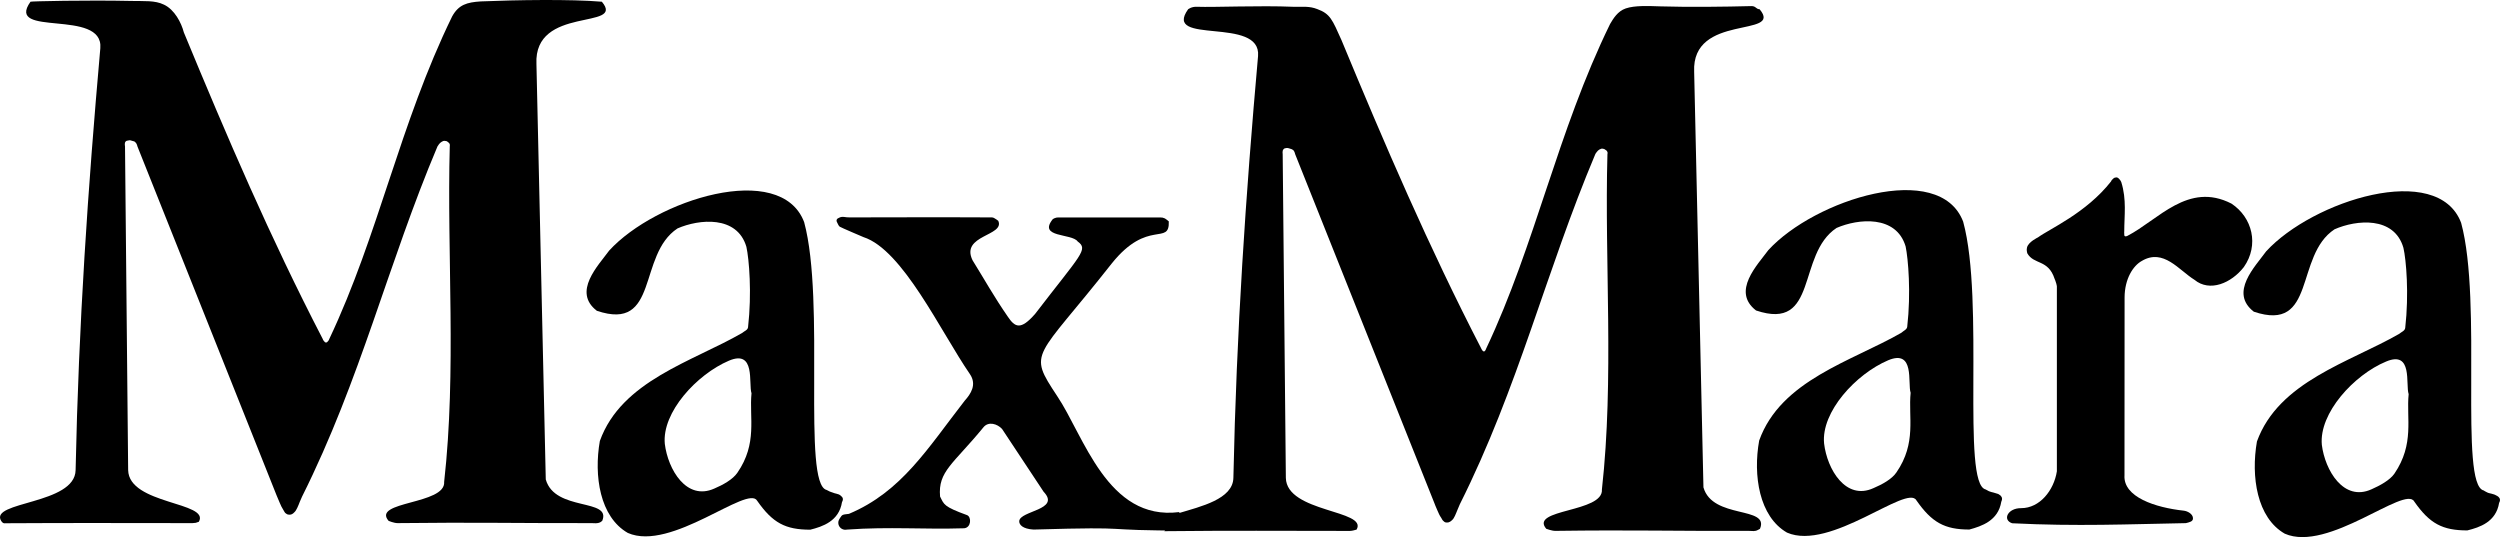
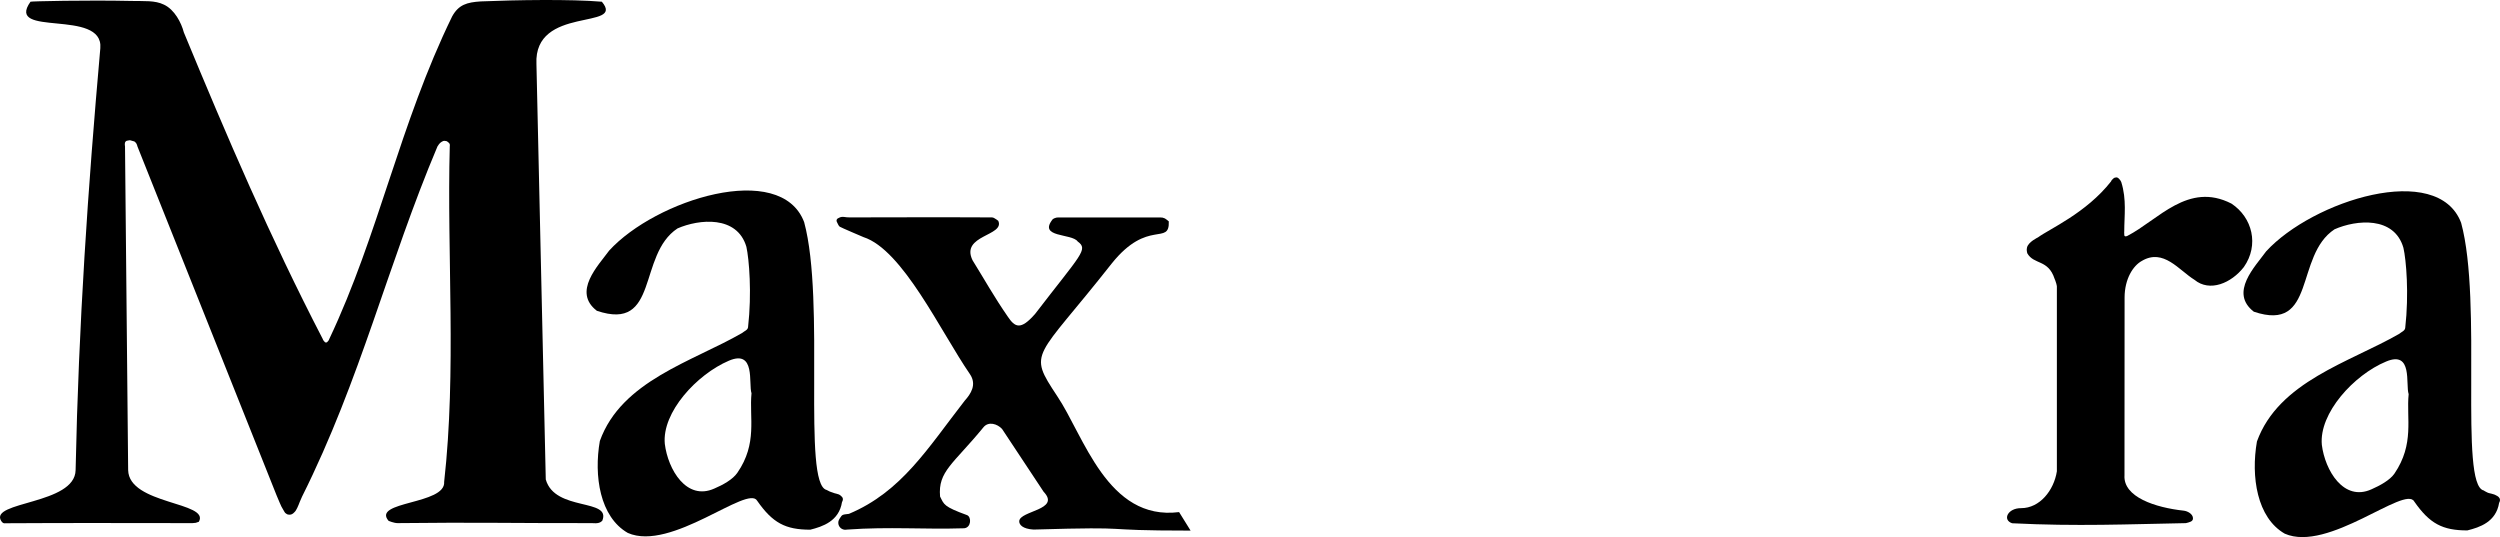
<svg xmlns="http://www.w3.org/2000/svg" xmlns:ns1="http://www.inkscape.org/namespaces/inkscape" xmlns:ns2="http://sodipodi.sourceforge.net/DTD/sodipodi-0.dtd" version="1.1" id="Ebene_1" x="0px" y="0px" width="229.914" height="49.393" viewBox="0 0 229.914 49.393" enable-background="new 0 0 229.914 49.393" xml:space="preserve" ns1:version="0.91 r" ns2:docname="Max-Mara.svg">
  <defs id="defs21" />
  <ns2:namedview pagecolor="#ffffff" bordercolor="#666666" borderopacity="1" objecttolerance="10" gridtolerance="10" guidetolerance="10" ns1:pageopacity="0" ns1:pageshadow="2" ns1:window-width="640" ns1:window-height="480" id="namedview19" showgrid="false" ns1:zoom="2.1399306" ns1:cx="114.95717" ns1:cy="24.698187" ns1:window-x="0" ns1:window-y="0" ns1:window-maximized="0" ns1:current-layer="Ebene_1" />
  <g id="g3" transform="translate(1.6957478e-4,-0.001)">
    <path d="m 109.494,48.799 c -9.391,0 -4.198,-0.395 -14.447,-0.096 -0.993,-0.06 -1.329,-0.445 -1.313,-0.773 0.052,-0.972 3.845,-1.023 2.247,-2.699 l -3.827,-5.782 c -0.431,-0.468 -1.252,-0.729 -1.716,-0.146 -2.771,3.381 -4.188,4.04 -3.984,6.36 0.372,0.739 0.313,0.921 2.485,1.713 0.413,0.169 0.391,1.138 -0.266,1.208 -3.801,0.121 -6.813,-0.162 -10.778,0.121 0,0 -0.057,0.015 -0.118,0.015 -0.343,0.021 -0.655,-0.235 -0.682,-0.597 -0.016,-0.191 0.052,-0.313 0.161,-0.489 0.203,-0.299 0.178,-0.306 0.817,-0.376 4.851,-2.036 7.244,-6.036 10.65,-10.411 0.549,-0.611 1.131,-1.473 0.479,-2.435 -2.678,-3.886 -6.169,-11.432 -9.793,-12.605 0,0 -2.084,-0.884 -2.188,-0.961 -0.077,-0.081 -0.13,-0.147 -0.178,-0.27 -0.065,-0.137 -0.162,-0.255 -0.077,-0.404 0.045,-0.085 0.11,-0.085 0.178,-0.133 0.335,-0.191 0.61,-0.025 0.982,-0.044 5.098,0 7.082,-0.03 13.085,0 0.169,0 0.254,0.092 0.408,0.177 0.078,0.051 0.186,0.136 0.186,0.136 0.634,1.403 -3.507,1.293 -2.364,3.631 1.075,1.729 1.974,3.353 3.244,5.187 0.647,0.954 1.164,1.297 2.521,-0.272 4.226,-5.506 4.909,-5.91 3.904,-6.644 -0.534,-0.767 -3.694,-0.324 -2.283,-2.063 0,0 0.099,-0.059 0.169,-0.085 0.129,-0.047 0.206,-0.064 0.343,-0.064 l 9.357,0 c 0.173,0 0.28,0.019 0.435,0.092 0.147,0.085 0.222,0.162 0.357,0.271 0.081,2.27 -1.923,-0.271 -5.24,3.863 -7.042,8.949 -7.777,8.032 -5.031,12.193 2.453,3.631 4.615,11.516 11.219,10.68" id="path5" ns1:connector-curvature="0" style="fill:#000000" />
-     <path d="m 108.379,47.2 c 2.048,-0.618 5.005,-1.292 5.05,-3.248 0.282,-13.428 1.131,-25.975 2.269,-38.798 0.313,-3.704 -8.813,-0.949 -6.434,-4.298 0.007,0 0.302,-0.258 0.82,-0.231 1.62,0.059 5.728,-0.133 8.854,0 0.933,0.015 1.47,-0.074 2.203,0.21 1.199,0.438 1.385,0.972 2.23,2.857 3.992,9.63 8.021,19.003 12.845,28.343 0,0 0.053,0.137 0.118,0.202 0.048,0.049 0.077,0.084 0.118,0.084 0.145,0.026 0.229,-0.271 0.229,-0.271 4.544,-9.615 6.54,-19.916 11.391,-29.841 0.291,-0.486 0.685,-1.175 1.443,-1.434 0.836,-0.283 2.051,-0.225 3.211,-0.188 2.597,0.081 5.959,0.037 8.326,-0.026 0.445,-0.011 0.412,0.272 0.776,0.294 2.206,2.645 -6.274,0.324 -6.023,5.752 l 0.854,38.215 c 0.84,2.957 6.091,1.688 5.2,3.806 0,0 -0.101,0.073 -0.17,0.096 -0.291,0.177 -0.517,0.099 -0.852,0.099 -6.953,0.026 -10.721,-0.099 -17.803,0 -0.327,0 -0.832,-0.193 -0.832,-0.193 -1.572,-1.846 5.281,-1.48 5.119,-3.617 1.135,-10.193 0.232,-20.902 0.508,-30.824 0,0 0.033,-0.136 -0.003,-0.221 -0.037,-0.092 -0.085,-0.136 -0.155,-0.173 -0.096,-0.081 -0.157,-0.106 -0.271,-0.122 -0.114,-0.021 -0.206,0.025 -0.32,0.085 -0.088,0.048 -0.146,0.118 -0.225,0.21 -0.085,0.085 -0.147,0.221 -0.147,0.221 -4.552,10.798 -7.049,21.4 -12.455,32.188 l -0.213,0.504 c -0.1,0.214 -0.122,0.336 -0.235,0.557 -0.093,0.173 -0.133,0.283 -0.272,0.401 -0.073,0.077 -0.132,0.118 -0.225,0.162 -0.097,0.052 -0.162,0.065 -0.266,0.052 -0.106,0 -0.185,-0.026 -0.266,-0.111 -0.121,-0.088 -0.154,-0.184 -0.235,-0.322 -0.17,-0.24 -0.225,-0.401 -0.35,-0.676 -0.122,-0.257 -0.272,-0.658 -0.272,-0.658 L 119.114,14.19 c 0,0 -0.061,-0.283 -0.178,-0.383 -0.1,-0.077 -0.178,-0.105 -0.29,-0.133 -0.142,-0.04 -0.226,-0.084 -0.376,-0.055 -0.097,0.015 -0.195,0.032 -0.254,0.14 -0.101,0.118 -0.053,0.431 -0.053,0.431 l 0.291,29.765 c 0.077,3.196 7.571,2.928 6.504,4.751 0,0 -0.174,0.052 -0.288,0.076 -0.23,0.057 -0.37,0.045 -0.6,0.045 -6.544,0 -10.084,-0.045 -16.797,0.025" id="path7" ns1:connector-curvature="0" style="fill:#000000" />
    <path d="m 67.813,43.478 c -0.42,0.618 -1.333,1.119 -2.121,1.454 -2.561,1.146 -4.261,-1.753 -4.552,-4.103 -0.283,-2.905 2.945,-6.4 5.893,-7.656 2.485,-1.058 1.789,2.122 2.08,2.994 -0.22,2.258 0.568,4.607 -1.3,7.311 m 9.336,1.996 C 76.995,45.409 76.895,45.409 76.733,45.356 76.571,45.297 76.466,45.271 76.313,45.207 76.188,45.15 76.022,45.06 76.022,45.06 73.75,44.53 75.93,27.721 73.953,20.426 71.787,14.738 60.29,18.374 56.021,23.048 c -1.002,1.377 -3.399,3.793 -1.131,5.535 5.771,1.947 3.713,-5.13 7.417,-7.575 1.979,-0.866 5.483,-1.216 6.335,1.689 0.25,1.131 0.512,4.266 0.153,7.398 -0.032,0.265 -0.339,0.35 -0.541,0.526 -4.552,2.633 -11.1,4.39 -13.089,9.936 -0.56,3.201 0,6.982 2.574,8.456 3.978,1.757 11.056,-4.485 11.896,-2.957 1.422,2.036 2.593,2.658 4.883,2.658 1.127,-0.283 2.641,-0.78 2.917,-2.537 0,0 0.1,-0.162 0.081,-0.298 -0.02,-0.122 -0.073,-0.188 -0.158,-0.258 -0.073,-0.081 -0.124,-0.096 -0.209,-0.147" id="path9" ns1:connector-curvature="0" style="fill:#000000" />
    <path d="M 50.192,44.096 49.334,5.896 C 49.068,0.464 57.568,2.792 55.349,0.159 52.447,-0.088 47.443,-0.003 44.224,0.13 42.942,0.211 42.18,0.428 41.582,1.511 c -4.836,9.911 -6.747,20.048 -11.299,29.665 0,0 -0.055,0.162 -0.133,0.217 -0.048,0.07 -0.081,0.104 -0.158,0.104 -0.096,0.015 -0.155,-0.063 -0.199,-0.134 C 29.724,31.315 29.68,31.175 29.68,31.175 24.845,21.843 20.889,12.607 16.905,2.976 16.676,2.092 16.054,0.884 15.078,0.428 14.246,0.019 13.248,0.118 12.125,0.089 7.959,-0.003 2.822,0.118 2.805,0.159 0.417,3.501 9.542,0.732 9.226,4.437 8.091,17.268 7.229,29.822 6.953,43.234 c -0.051,3.183 -7.958,2.857 -6.846,4.67 0,0 0.078,0.121 0.155,0.178 0.113,0.068 0.202,0.04 0.339,0.04 6.721,-0.04 10.253,-0.012 16.797,-0.012 0.229,0 0.372,0.012 0.606,-0.028 0.107,-0.033 0.284,-0.097 0.284,-0.097 1.053,-1.838 -6.43,-1.568 -6.503,-4.751 l -0.288,-29.76 c 0,0 -0.063,-0.299 0.037,-0.435 0.077,-0.097 0.158,-0.107 0.28,-0.122 0.136,-0.044 0.225,0 0.356,0.041 0.137,0.021 0.21,0.052 0.287,0.136 0.129,0.107 0.185,0.38 0.185,0.38 l 12.793,32.08 c 0,0 0.169,0.416 0.284,0.674 0.125,0.283 0.184,0.432 0.343,0.678 0.099,0.137 0.109,0.243 0.238,0.32 0.077,0.07 0.158,0.101 0.266,0.106 0.096,0.015 0.162,-0.007 0.261,-0.036 0.101,-0.041 0.155,-0.098 0.236,-0.178 0.129,-0.117 0.177,-0.226 0.269,-0.401 0.11,-0.206 0.145,-0.356 0.239,-0.57 l 0.206,-0.472 c 5.403,-10.801 7.896,-21.418 12.452,-32.201 0,0 0.088,-0.141 0.149,-0.221 0.085,-0.097 0.134,-0.147 0.243,-0.214 0.097,-0.061 0.173,-0.097 0.302,-0.081 0.13,0.011 0.178,0.021 0.271,0.109 0.073,0.049 0.125,0.089 0.162,0.186 0.029,0.08 0.007,0.221 0.007,0.221 -0.269,9.921 0.63,20.642 -0.516,30.839 0.166,2.104 -6.695,1.765 -5.107,3.591 0,0 0.493,0.206 0.824,0.206 7.09,-0.085 10.856,0.012 17.816,0 0.324,0 0.538,0.063 0.836,-0.085 0.066,-0.04 0.166,-0.121 0.166,-0.121 0.89,-2.106 -4.347,-0.829 -5.19,-3.808" id="path11" ns1:connector-curvature="0" style="fill:#000000" />
-     <path d="m 174.413,43.437 c -0.412,0.623 -1.317,1.116 -2.117,1.455 -2.556,1.164 -4.261,-1.738 -4.541,-4.095 -0.295,-2.913 2.933,-6.408 5.894,-7.664 2.479,-1.039 1.771,2.117 2.064,2.994 -0.225,2.246 0.56,4.606 -1.3,7.31 m 9.351,1.993 c -0.158,-0.048 -0.267,-0.074 -0.425,-0.129 -0.177,-0.048 -0.269,-0.056 -0.427,-0.126 -0.118,-0.069 -0.302,-0.162 -0.302,-0.162 -2.251,-0.512 -0.07,-17.334 -2.066,-24.626 -2.165,-5.686 -13.654,-2.04 -17.916,2.615 -1.002,1.366 -3.406,3.797 -1.131,5.553 5.774,1.941 3.712,-5.148 7.402,-7.59 1.988,-0.865 5.487,-1.211 6.353,1.701 0.235,1.12 0.505,4.25 0.147,7.388 -0.029,0.258 -0.339,0.365 -0.542,0.553 -4.555,2.618 -11.088,4.36 -13.073,9.91 -0.578,3.2 0,6.993 2.561,8.467 3.978,1.728 11.056,-4.493 11.897,-2.969 1.418,2.033 2.593,2.686 4.869,2.686 1.131,-0.307 2.655,-0.811 2.938,-2.553 0,0 0.085,-0.188 0.07,-0.299 -0.012,-0.132 -0.07,-0.188 -0.144,-0.279 -0.079,-0.056 -0.138,-0.082 -0.211,-0.14" id="path13" ns1:connector-curvature="0" style="fill:#000000" />
    <path d="m 220.204,43.559 c -0.42,0.604 -1.322,1.094 -2.105,1.439 -2.567,1.168 -4.283,-1.753 -4.57,-4.088 -0.27,-2.916 2.953,-6.431 5.903,-7.656 2.492,-1.058 1.781,2.105 2.081,2.994 -0.223,2.229 0.55,4.581 -1.309,7.311 m 9.561,2.129 c -0.074,-0.063 -0.134,-0.093 -0.219,-0.133 -0.153,-0.096 -0.265,-0.096 -0.412,-0.151 -0.173,-0.048 -0.279,-0.048 -0.428,-0.133 -0.129,-0.051 -0.291,-0.165 -0.291,-0.165 -2.278,-0.509 -0.088,-17.324 -2.076,-24.614 -2.154,-5.688 -13.647,-2.037 -17.928,2.621 -0.994,1.382 -3.421,3.793 -1.135,5.555 5.782,1.939 3.73,-5.146 7.421,-7.579 1.996,-0.881 5.487,-1.228 6.334,1.701 0.258,1.107 0.523,4.237 0.166,7.376 -0.04,0.266 -0.346,0.36 -0.553,0.538 -4.548,2.617 -11.084,4.375 -13.084,9.898 -0.563,3.227 0,7.017 2.56,8.479 3.98,1.753 11.063,-4.482 11.906,-2.961 1.421,2.044 2.606,2.661 4.883,2.661 1.138,-0.282 2.641,-0.779 2.924,-2.536 0,0 0.097,-0.166 0.078,-0.283 -0.011,-0.139 -0.069,-0.191 -0.146,-0.274" id="path15" ns1:connector-curvature="0" style="fill:#000000" />
    <path d="m 205.212,18.723 c -3.98,-2.037 -6.721,1.502 -9.566,2.972 0,0 -0.17,0.081 -0.232,0.025 -0.077,-0.055 -0.044,-0.132 -0.056,-0.213 -0.016,-0.081 0,-0.218 0,-0.218 0,-1.455 0.231,-2.929 -0.272,-4.537 0,0 -0.077,-0.177 -0.153,-0.243 -0.06,-0.069 -0.077,-0.106 -0.162,-0.15 -0.077,-0.056 -0.147,-0.056 -0.258,-0.025 -0.125,0.025 -0.17,0.106 -0.266,0.19 -0.063,0.053 -0.104,0.162 -0.104,0.162 -2.291,2.917 -5.672,4.371 -6.719,5.146 0,0 -0.891,0.417 -1.009,0.932 -0.011,0.066 -0.024,0.107 -0.024,0.159 -0.009,0.149 0.048,0.368 0.048,0.368 0.606,1.079 1.922,0.537 2.512,2.35 0,0 0.114,0.258 0.154,0.431 0.037,0.11 0.056,0.27 0.056,0.27 l 0,17.003 c -0.276,1.757 -1.573,3.389 -3.289,3.389 -1.229,-0.012 -1.749,1.079 -0.825,1.389 5.975,0.299 10.665,0.085 15.979,-0.012 0.299,-0.081 0.682,-0.133 0.651,-0.472 -0.025,-0.379 -0.497,-0.633 -0.844,-0.674 -2.6,-0.283 -5.587,-1.244 -5.454,-3.259 0,-4.307 0,-9.004 0.009,-16.366 0.011,-1.697 0.779,-2.901 1.587,-3.344 1.991,-1.18 3.414,0.86 4.839,1.737 1.41,1.164 3.398,0.298 4.541,-1.171 1.427,-2.032 0.783,-4.569 -1.143,-5.839" id="path17" ns1:connector-curvature="0" style="fill:#000000" />
  </g>
</svg>